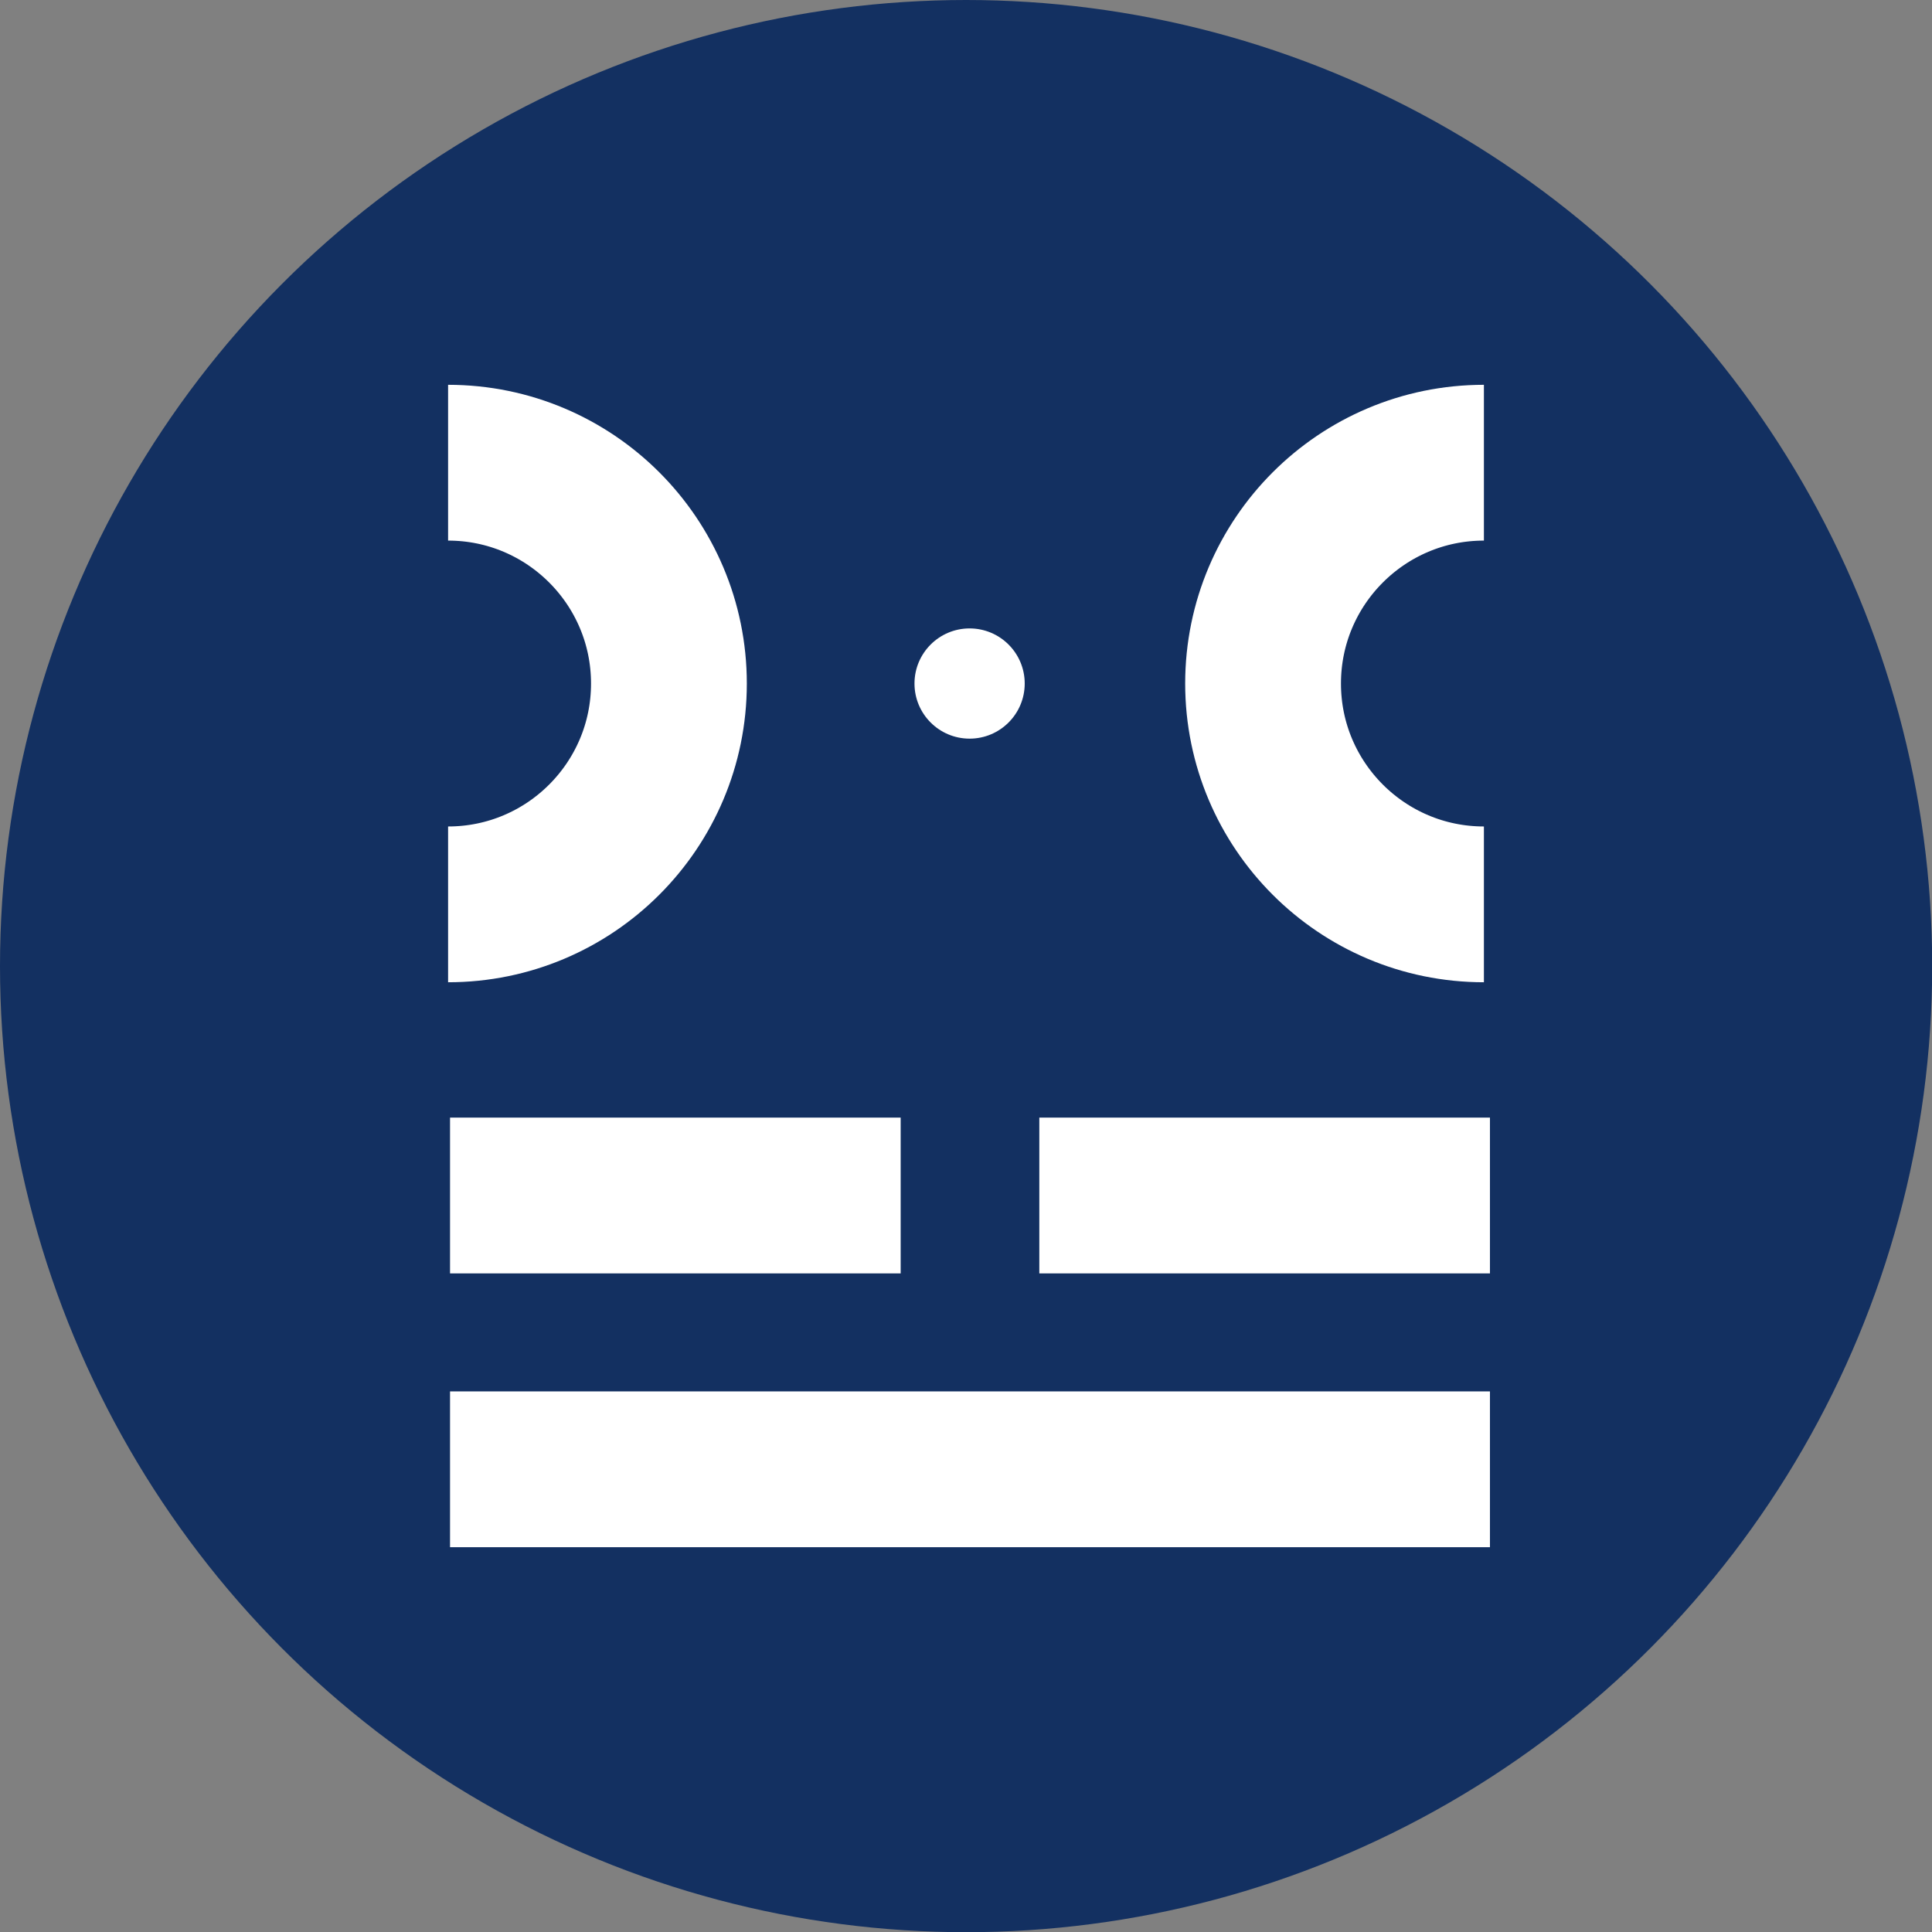
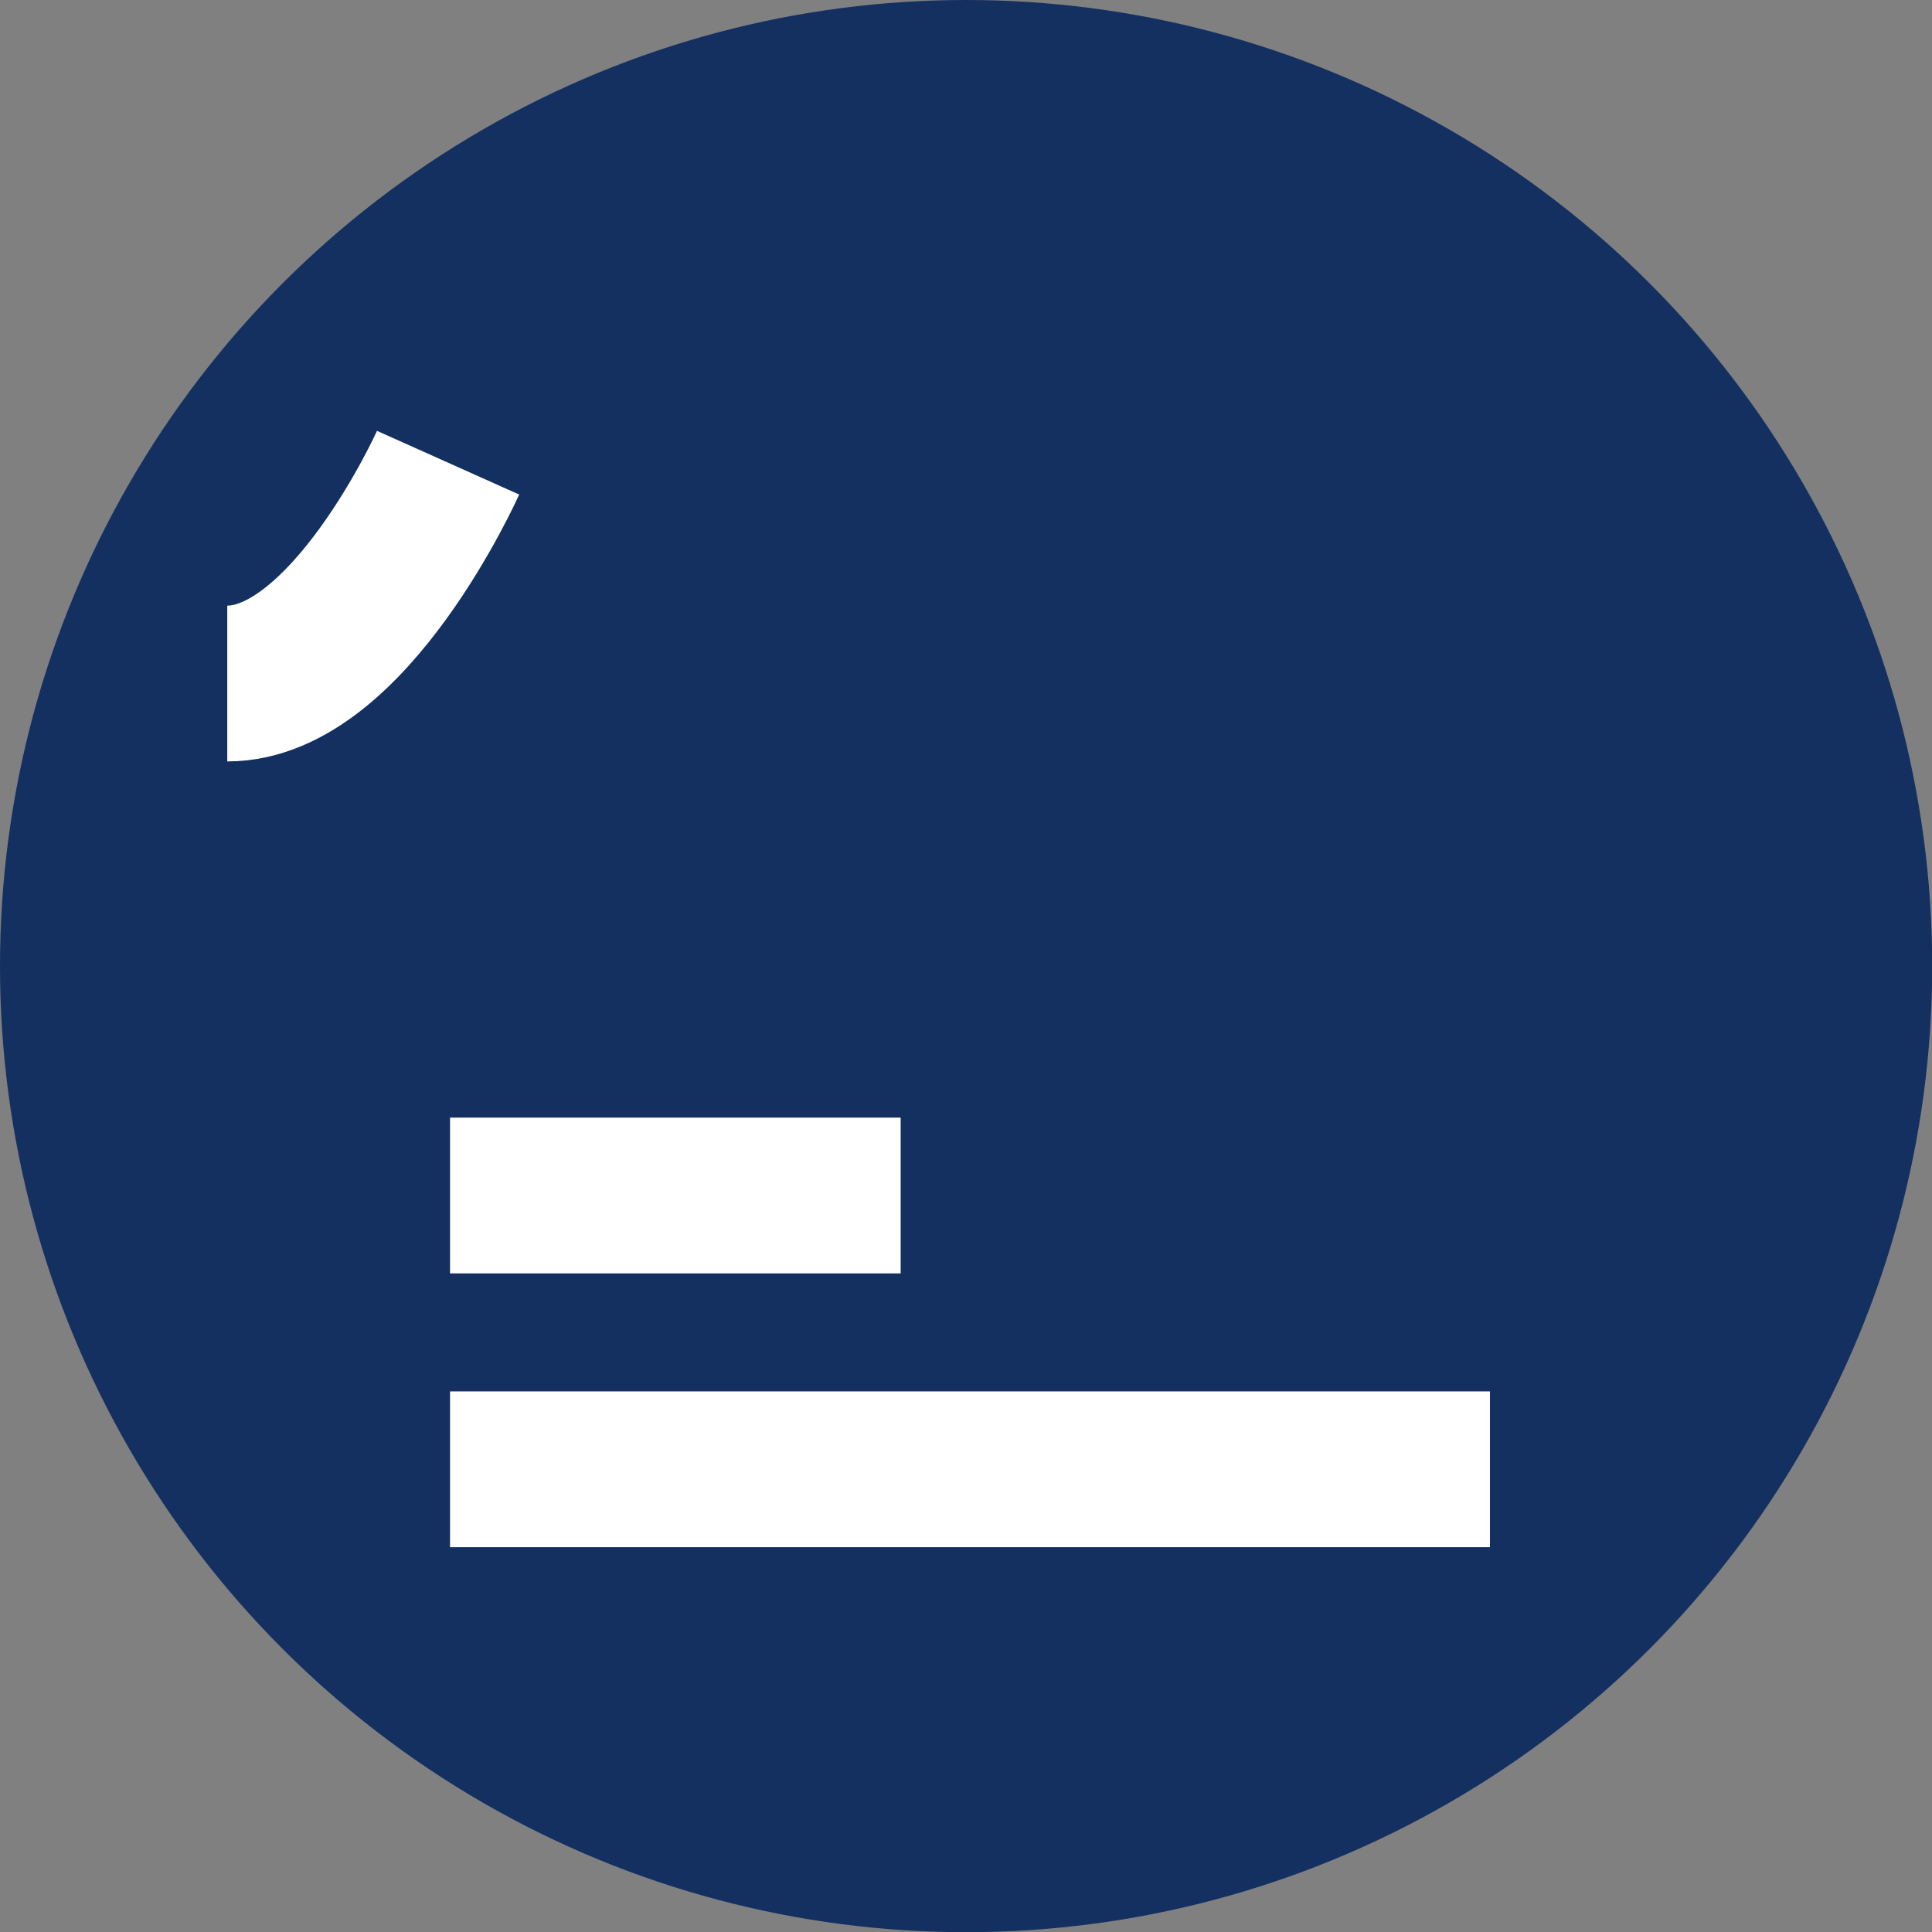
<svg xmlns="http://www.w3.org/2000/svg" viewBox="0 0 99.21 99.21">
  <rect x="0" y="0" width="99.21" height="99.21" fill="#808080" stroke="none" />
  <defs>
    <style>.cls-1{stroke-linecap:square;}.cls-1,.cls-2{fill:none;stroke:#fff;stroke-miterlimit:10;stroke-width:8px;}.cls-3{fill:#133061;}.cls-3,.cls-4{stroke-width:0px;}.cls-4{fill:#fff;}</style>
  </defs>
  <g id="Fond">
    <circle class="cls-3" cx="49.61" cy="49.61" r="49.61" />
  </g>
  <g id="Blanc">
-     <path class="cls-2" d="M23.01,23.76c6.26,0,11.34,5.08,11.34,11.34s-5.08,11.34-11.34,11.34" />
-     <path class="cls-2" d="M76.2,46.44c-6.26,0-11.34-5.08-11.34-11.34s5.08-11.34,11.34-11.34" />
+     <path class="cls-2" d="M23.01,23.76s-5.08,11.34-11.34,11.34" />
    <line class="cls-1" x1="27.11" y1="75.45" x2="72.51" y2="75.45" />
    <line class="cls-1" x1="27.11" y1="61.39" x2="42.25" y2="61.39" />
-     <circle class="cls-4" cx="49.79" cy="35.1" r="2.83" />
-     <line class="cls-1" x1="57.37" y1="61.39" x2="72.51" y2="61.39" />
  </g>
</svg>